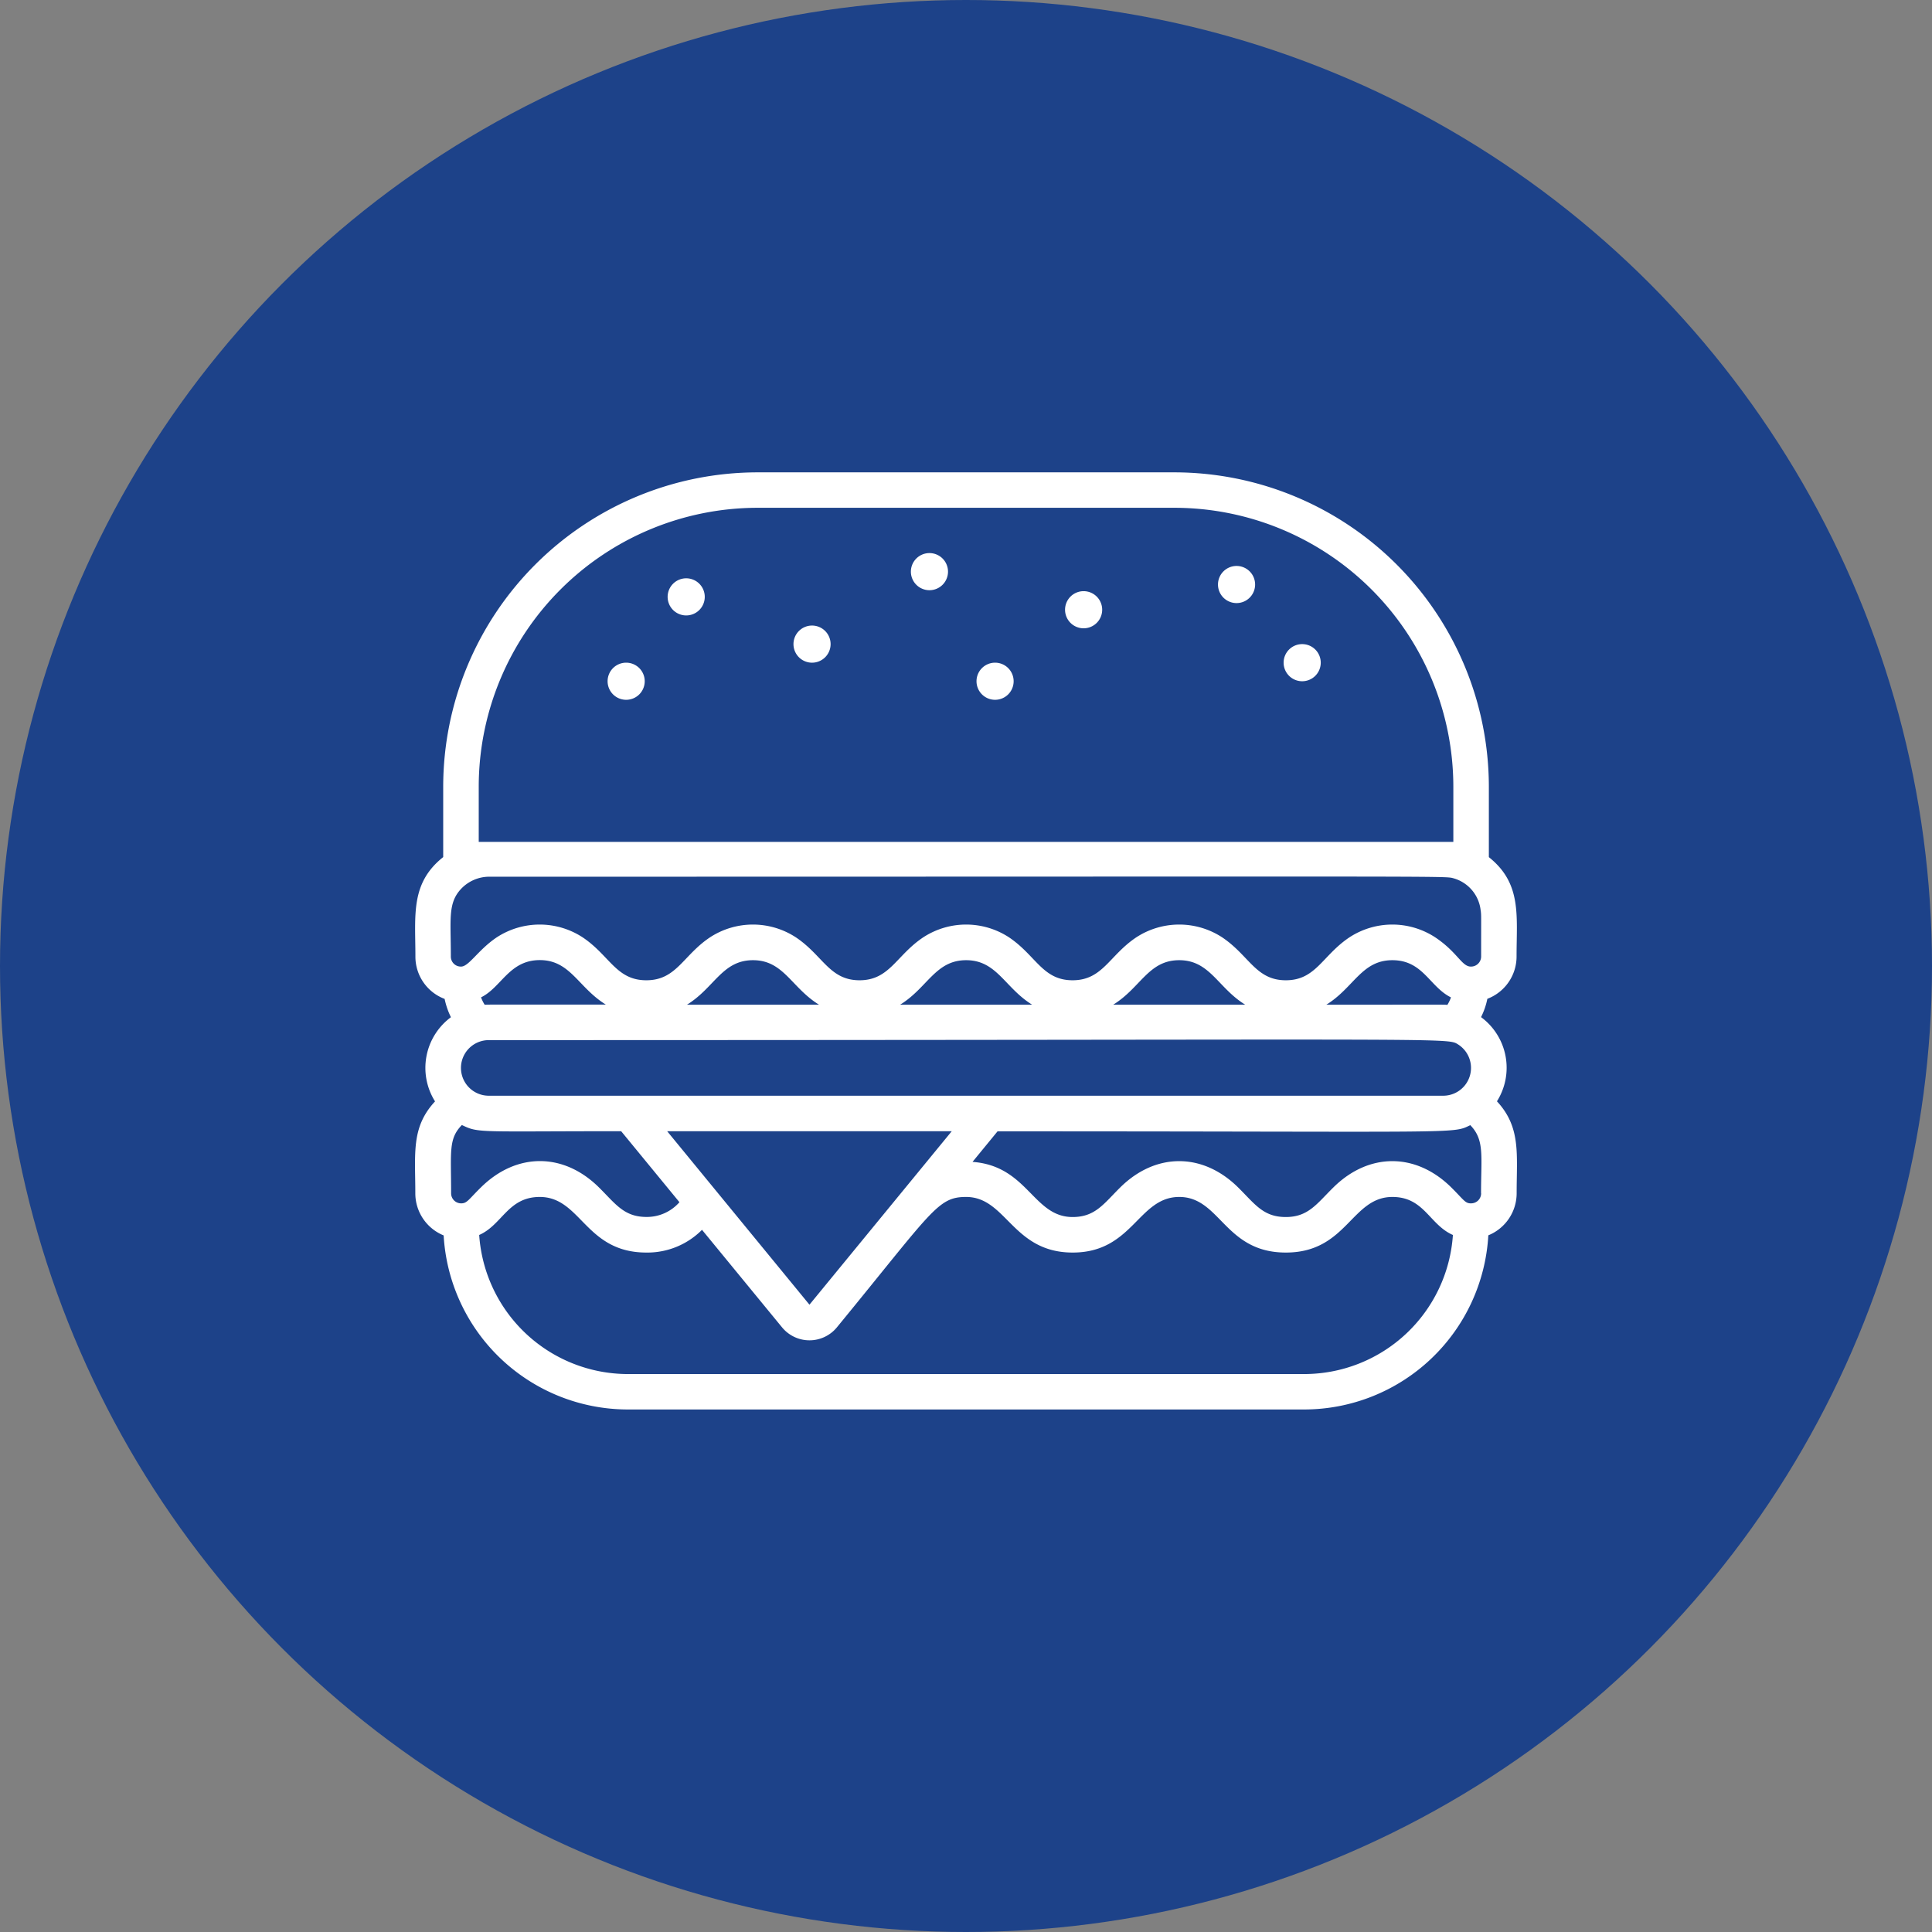
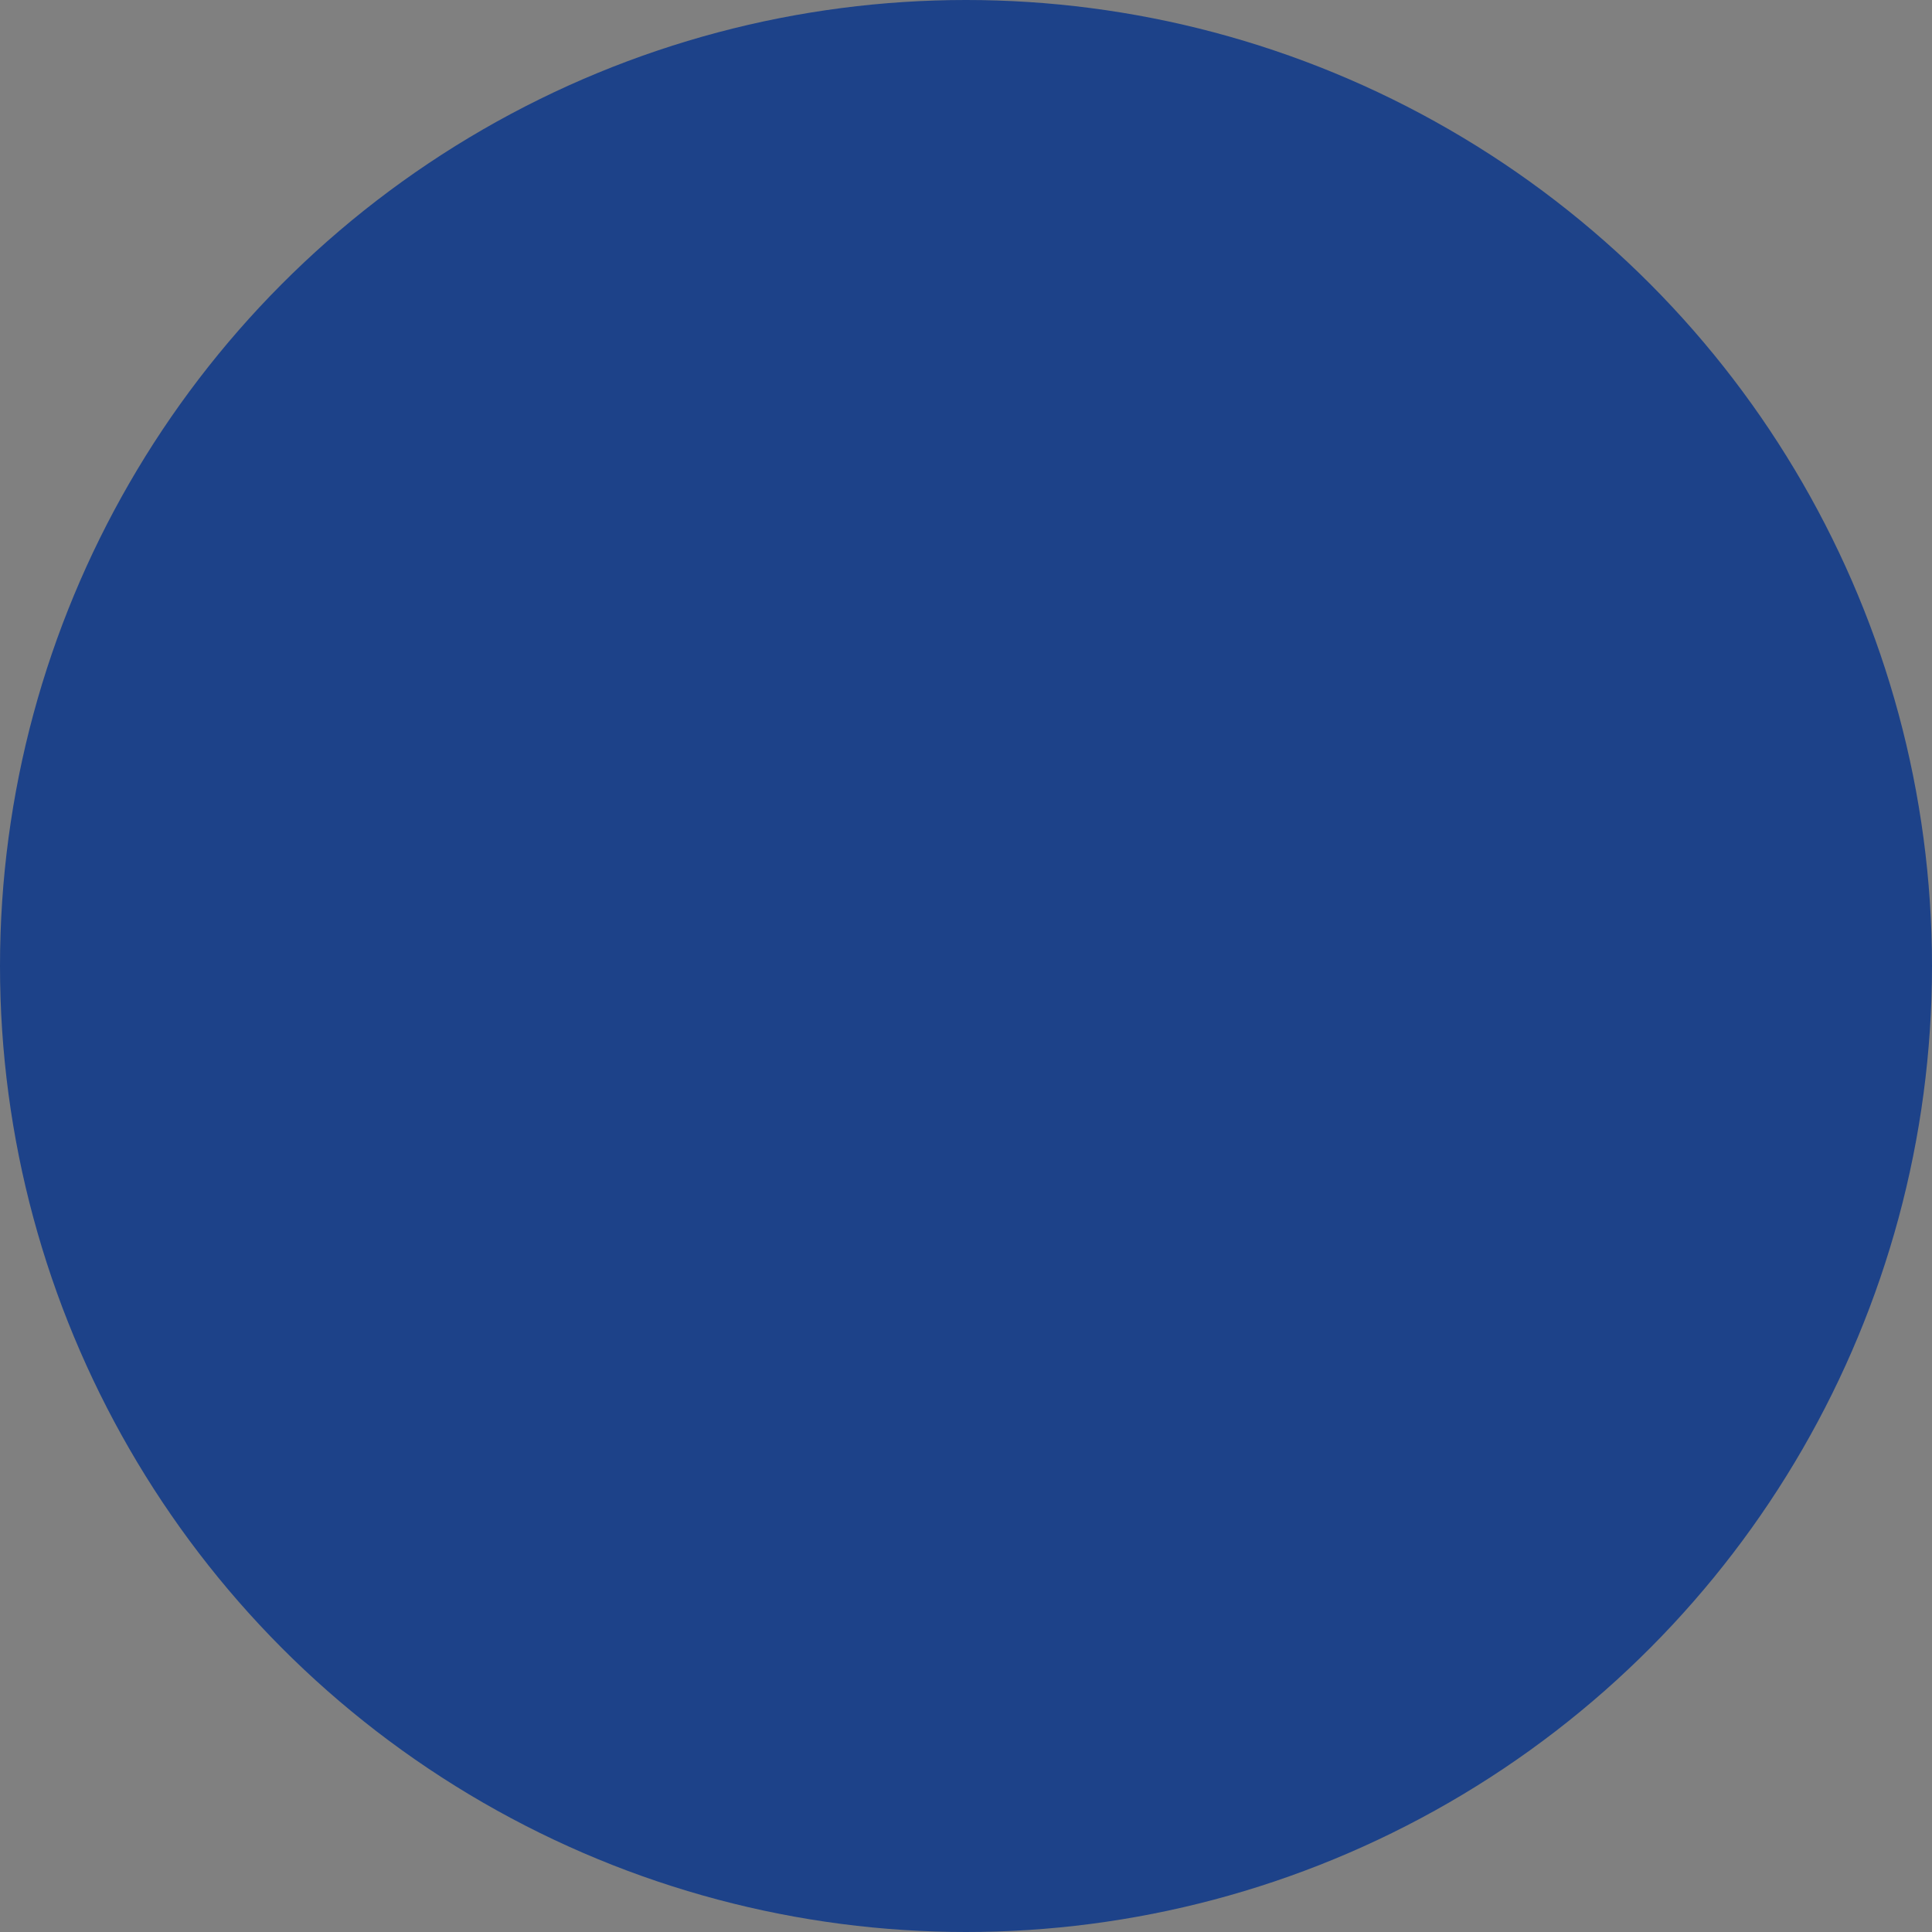
<svg xmlns="http://www.w3.org/2000/svg" width="281" height="281" viewBox="0 0 281 281">
  <rect x="0" y="0" width="281" height="281" fill="#808080" stroke="none" />
  <defs>
    <clipPath id="clip-path">
      <rect id="Rectangle_88" data-name="Rectangle 88" width="160.275" height="136.301" fill="none" />
    </clipPath>
  </defs>
  <g id="HamburgerIcon" transform="translate(-325 -3071)">
    <g id="Group_38760" data-name="Group 38760" transform="translate(0 1234)">
      <circle id="Ellipse_1" data-name="Ellipse 1" cx="140.5" cy="140.5" r="140.5" transform="translate(325 1837)" fill="#1d4289" />
    </g>
    <g id="Group_38969" data-name="Group 38969" transform="translate(385.362 3139.702)" clip-path="url(#clip-path)">
-       <path id="Path_39427" data-name="Path 39427" d="M156.185,55.97V45.714A45.772,45.772,0,0,0,110.472,0H49.814A45.752,45.752,0,0,0,4.1,45.7V55.957C-.692,59.767.057,64.392.057,70.411a6.57,6.57,0,0,0,4.25,6.174,11,11,0,0,0,.917,2.661A9.166,9.166,0,0,0,2.912,91.491C-.589,95.263.044,99.048.044,104.848a6.613,6.613,0,0,0,4.121,6.135A26.853,26.853,0,0,0,30.929,136.3h98.415a26.855,26.855,0,0,0,26.764-25.331,6.606,6.606,0,0,0,4.12-6.135c0-5.658.646-9.572-2.867-13.356a9.152,9.152,0,0,0-2.312-12.246,10.475,10.475,0,0,0,.917-2.661,6.581,6.581,0,0,0,4.249-6.174c0-5.955.776-10.618-4.043-14.441Zm-26.841,75.177h-98.4a21.7,21.7,0,0,1-21.61-20.228c3.358-1.473,4.185-5.529,8.809-5.529,6.019,0,6.614,8.086,15.513,8.086a11.194,11.194,0,0,0,8.086-3.306l11.639,14.182a5.16,5.16,0,0,0,7.982,0C75.3,107.367,76,105.39,80.156,105.39c5.864,0,6.742,8.086,15.5,8.086s9.52-8.086,15.5-8.086,6.6,8.086,15.5,8.086,9.52-8.086,15.5-8.086c4.638,0,5.374,4.03,8.8,5.529a21.688,21.688,0,0,1-21.61,20.228M78.063,95.832,57.37,121.059,36.677,95.832Zm-48.077,0,8.474,10.32a6.3,6.3,0,0,1-4.793,2.145c-3.306,0-4.521-1.938-6.962-4.341-5.141-5.05-11.935-5.037-17.076,0-1.822,1.783-2.054,2.377-2.92,2.364a1.46,1.46,0,0,1-1.459-1.472c0-6.11-.4-7.906,1.563-9.921,2.519,1.2,2.157.9,23.2.9Zm125.076,9.016a1.461,1.461,0,0,1-1.46,1.472c-.878.026-1.072-.529-2.919-2.351-5.141-5.05-11.936-5.05-17.077,0-2.428,2.377-3.655,4.34-6.962,4.34s-4.508-1.924-6.962-4.34c-5.141-5.05-11.936-5.05-17.076,0-2.416,2.377-3.643,4.34-6.963,4.34-5.748,0-6.51-7.427-14.557-8.021l3.642-4.443c68.474,0,66.045.4,68.758-.9,2.092,2.157,1.563,4.431,1.563,9.921Zm-5.5-14.183H10.727a4.043,4.043,0,1,1,0-8.086c140.873,0,139.31-.4,140.95.607a4.043,4.043,0,0,1-2.118,7.479M9.616,76.353c2.958-1.46,4.094-5.413,8.538-5.413s5.58,3.992,9.6,6.472c-17.528,0-16.882-.013-17.619.026A5.673,5.673,0,0,1,9.6,76.353ZM9.267,45.7A40.59,40.59,0,0,1,49.814,5.154h60.658A40.591,40.591,0,0,1,151.019,45.7v8.047H9.267V45.7M155.01,63.784c.077.788.052.065.052,6.627a1.468,1.468,0,0,1-1.46,1.472c-1.356.039-1.938-2.066-5.231-4.262a11.4,11.4,0,0,0-12.452,0c-3.953,2.635-4.883,6.252-9.262,6.252s-5.309-3.6-9.274-6.252a11.422,11.422,0,0,0-12.465,0c-3.94,2.622-4.9,6.252-9.275,6.252s-5.309-3.6-9.261-6.252a11.4,11.4,0,0,0-12.452,0c-3.94,2.622-4.9,6.252-9.275,6.252s-5.322-3.617-9.274-6.252a11.422,11.422,0,0,0-12.465,0c-3.94,2.622-4.883,6.252-9.275,6.252s-5.321-3.617-9.274-6.252a11.422,11.422,0,0,0-12.465,0c-2.725,1.821-4.082,4.3-5.231,4.262a1.451,1.451,0,0,1-1.46-1.472c0-5.438-.452-7.725,1.46-9.8a5.655,5.655,0,0,1,4.043-1.8c140.24,0,139.026-.129,140.292.22A5.452,5.452,0,0,1,155,63.784ZM89.753,77.425H70.558c4.005-2.467,5.128-6.472,9.6-6.472s5.619,4.018,9.6,6.472m-40.6-6.472c4.456,0,5.58,3.992,9.6,6.472H39.557c4.005-2.467,5.129-6.472,9.6-6.472m52.391,6.472c4.005-2.467,5.128-6.472,9.6-6.472s5.619,4.018,9.6,6.472Zm48.594.026c-.723-.052,0-.026-17.593-.026,4-2.467,5.128-6.472,9.6-6.472s5.4,3.863,8.525,5.413a5.727,5.727,0,0,1-.53,1.1ZM72.121,14.441a2.7,2.7,0,1,1,2.7,2.7,2.7,2.7,0,0,1-2.7-2.7M55.045,24.982a2.7,2.7,0,1,1,2.7,2.7,2.7,2.7,0,0,1-2.7-2.7m61.743-8.668a2.7,2.7,0,1,1,2.7,2.7,2.7,2.7,0,0,1-2.7-2.7m9.546,11.367a2.7,2.7,0,1,1,2.7,2.7,2.7,2.7,0,0,1-2.7-2.7m-31.789-7.7a2.7,2.7,0,1,1,2.7,2.7,2.7,2.7,0,0,1-2.7-2.7M28.01,30.381a2.7,2.7,0,1,1,2.7,2.7,2.7,2.7,0,0,1-2.7-2.7M36.742,18.11a2.7,2.7,0,1,1,2.7,2.7,2.7,2.7,0,0,1-2.7-2.7M81.667,30.381a2.7,2.7,0,1,1,2.7,2.7,2.7,2.7,0,0,1-2.7-2.7" fill="#fff" />
-     </g>
+       </g>
  </g>
</svg>